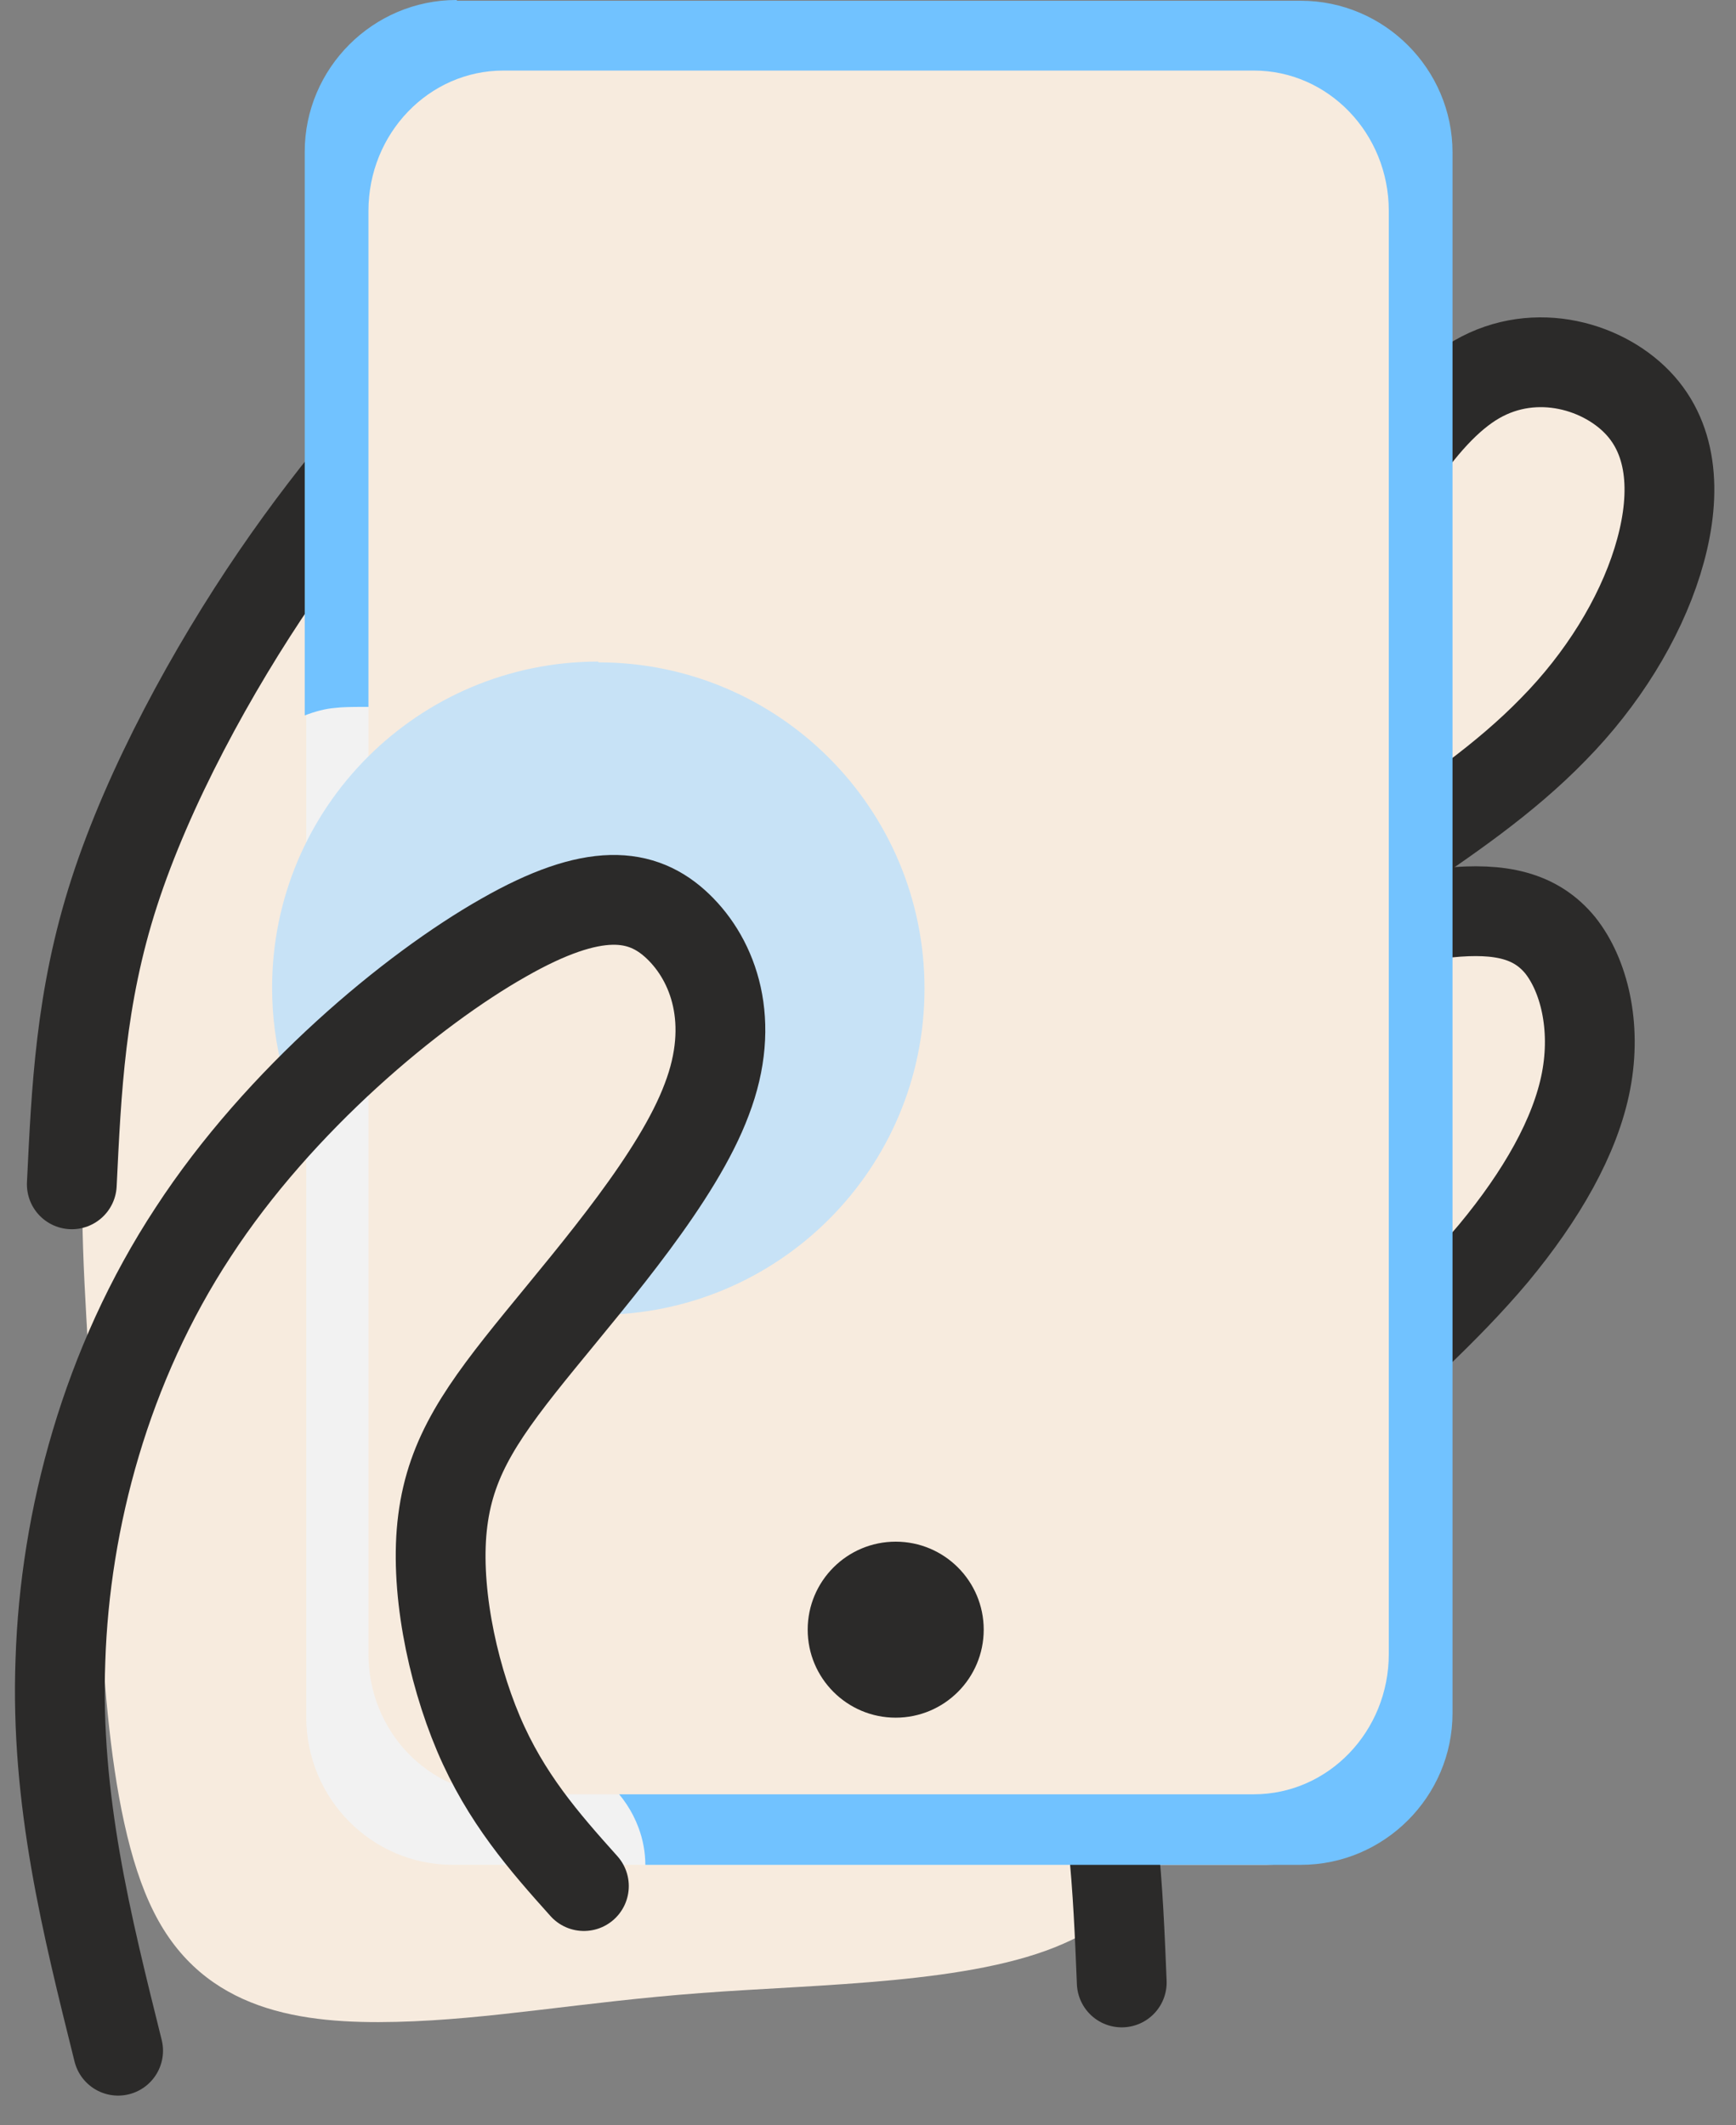
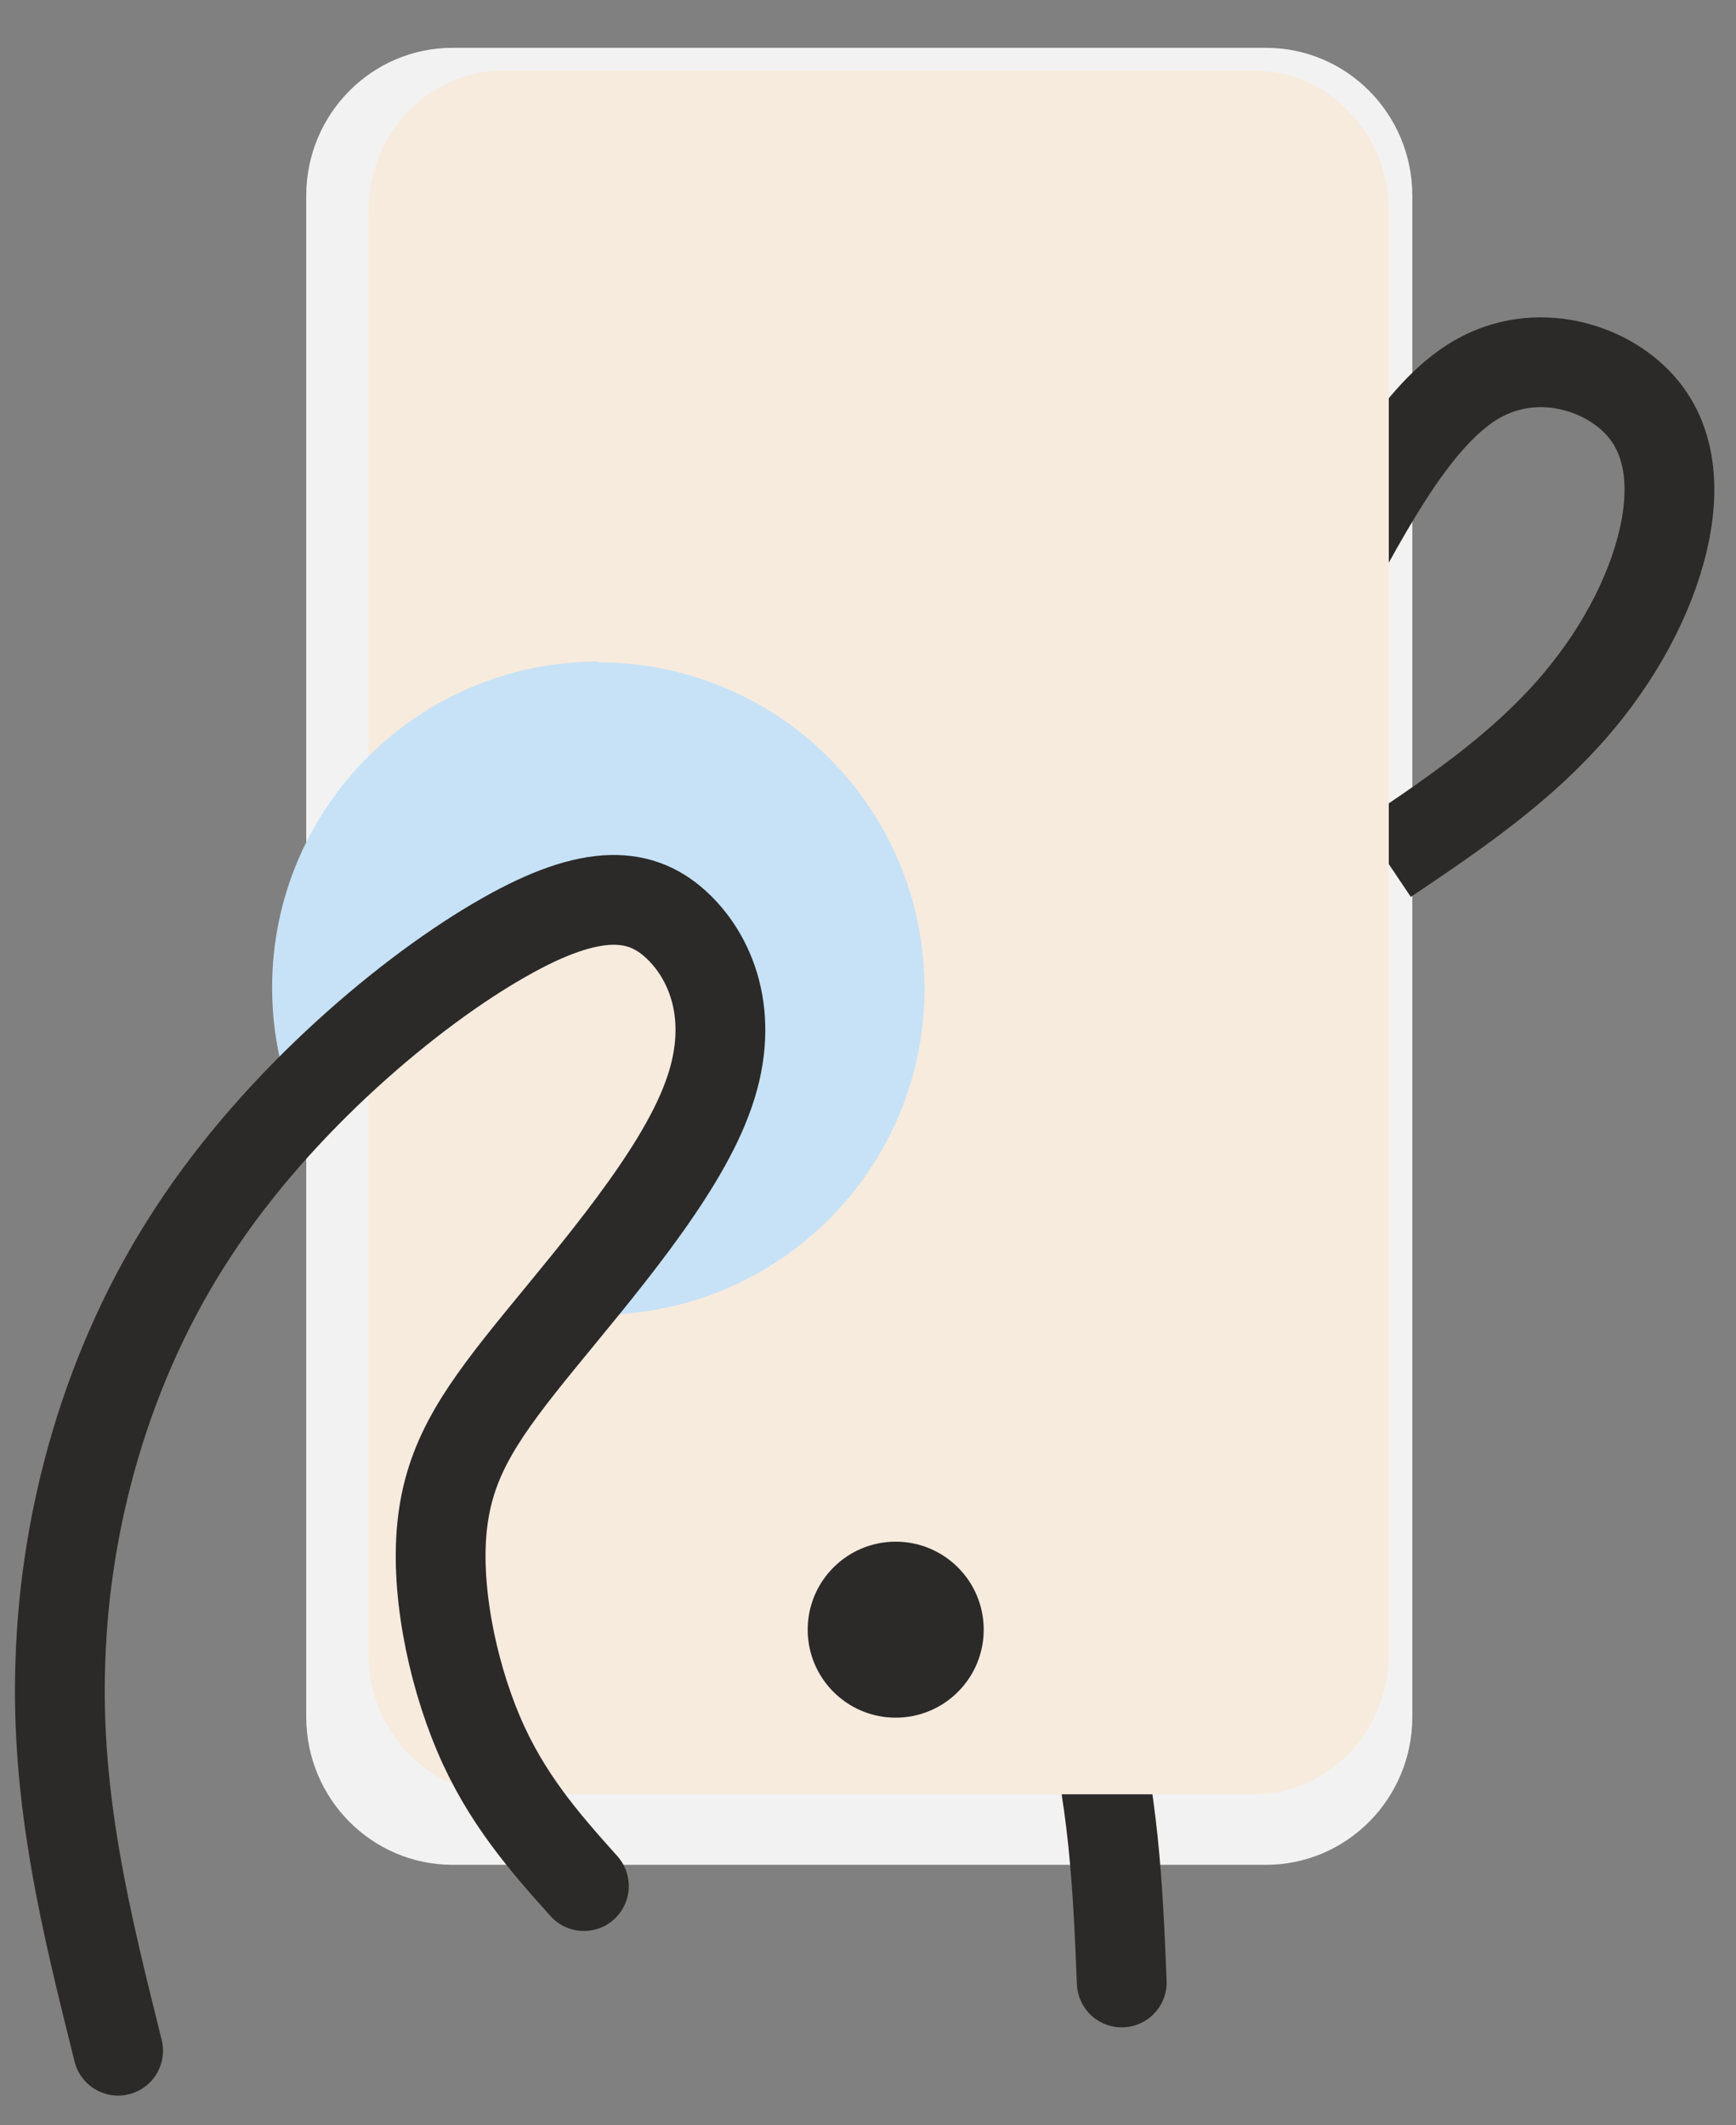
<svg xmlns="http://www.w3.org/2000/svg" width="58" height="71" viewBox="0 0 58 71" fill="none">
  <rect x="0" y="0" width="58" height="71" fill="#808080" stroke="none" />
  <g id="Group 39730">
    <g id="Group 39726">
-       <path id="Vector" fill-rule="evenodd" clip-rule="evenodd" d="M19.331 14.219C16.796 15.207 13.527 16.526 11.423 17.869C9.345 19.212 8.457 20.53 7.342 22.71C6.227 24.864 4.884 27.855 4.022 30.795C3.16 33.761 2.78 36.676 2.755 39.54C2.704 42.404 3.008 45.217 3.186 49.754C3.363 54.291 3.464 60.551 5.137 63.872C6.81 67.218 10.105 67.623 13.248 67.547C16.391 67.471 19.382 66.888 23.412 66.584C27.442 66.28 32.486 66.28 35.527 64.936C38.569 63.618 39.633 60.982 41.458 57.181C43.308 53.379 45.919 48.385 47.972 44.66C50.025 40.959 51.52 38.526 52.255 36.929C53.016 35.332 53.016 34.521 52.864 33.786C52.712 33.026 52.407 32.291 51.444 31.784C50.481 31.277 48.834 30.947 47.871 30.491C46.907 30.01 46.603 29.376 46.958 28.717C47.288 28.058 48.276 27.374 49.543 26.208C50.811 25.042 52.382 23.394 53.497 21.62C54.587 19.846 55.196 17.945 55.348 16.602C55.5 15.233 55.17 14.396 54.587 13.763C54.004 13.104 53.143 12.648 51.748 12.495C50.355 12.343 48.403 12.521 45.944 13.357C43.486 14.194 40.52 15.714 37.023 15.588C33.525 15.461 29.495 13.687 26.605 13.104C23.716 12.546 21.916 13.205 19.407 14.194L19.331 14.219Z" fill="#F7EBDE" />
      <path id="Vector_2" d="M42.294 1.597H15.123C12.422 1.597 10.231 3.809 10.231 6.539V57.358C10.231 60.088 12.422 62.3 15.123 62.3H42.294C44.996 62.3 47.186 60.088 47.186 57.358V6.539C47.186 3.809 44.996 1.597 42.294 1.597Z" fill="#F2F2F2" />
      <path id="Vector_3" d="M44.17 19.77C45.767 16.779 47.364 13.814 49.34 12.673C51.318 11.533 53.649 12.242 54.815 13.56C55.981 14.879 55.981 16.805 55.373 18.756C54.765 20.708 53.523 22.71 51.901 24.358C50.278 26.031 48.301 27.374 46.299 28.718" stroke="#2B2A29" stroke-width="3" stroke-miterlimit="22.926" />
-       <path id="Vector_4" d="M44.17 47.473C46.223 45.623 48.301 43.773 49.898 41.872C51.495 39.946 52.635 37.968 52.99 36.118C53.345 34.268 52.914 32.57 52.128 31.581C51.317 30.593 50.151 30.314 48.377 30.491C46.603 30.669 44.22 31.302 41.838 31.936" stroke="#2B2A29" stroke-width="3" stroke-miterlimit="22.926" />
-       <path id="Vector_5" d="M15.605 11.457C13.476 13.789 11.347 16.146 9.217 19.264C7.088 22.381 4.959 26.285 3.819 29.808C2.678 33.331 2.551 36.448 2.399 39.566" stroke="#2B2A29" stroke-width="3" stroke-miterlimit="22.926" stroke-linecap="round" stroke-linejoin="round" />
      <path id="Vector_6" d="M26.148 38.121C27.973 40.453 29.798 42.81 31.623 45.928C33.448 49.045 35.273 52.949 36.261 56.472C37.225 59.995 37.351 63.112 37.478 66.23" stroke="#2B2A29" stroke-width="3" stroke-miterlimit="22.926" stroke-linecap="round" stroke-linejoin="round" />
-       <path id="Vector_7" fill-rule="evenodd" clip-rule="evenodd" d="M15.275 0.025H43.46C46.248 0.025 48.529 2.306 48.529 5.095V57.231C48.529 60.019 46.248 62.301 43.46 62.301H21.561C21.561 61.895 21.485 61.464 21.333 61.059C20.927 59.969 20.04 59.107 18.925 58.778C18.849 58.752 18.849 58.778 18.773 58.701L18.317 58.397C18.241 58.347 18.089 58.22 17.987 58.169C17.607 57.916 17.81 58.118 17.48 57.764L17.125 57.434L16.948 57.257C16.314 56.547 15.579 56.319 15.554 56.294L15.453 56.116C15.326 55.913 15.351 56.015 15.351 55.711C15.351 55.128 15.351 54.722 15.174 54.164L15.047 53.81C14.996 53.708 14.996 53.607 14.971 53.505C14.946 53.455 14.92 53.404 14.92 53.353V49.475L15.022 49.171C15.047 49.019 15.072 49.019 15.123 48.892C15.275 48.487 15.351 48.056 15.351 47.6C15.351 47.169 15.326 47.473 15.453 47.042C15.605 46.485 15.579 46.028 15.579 45.471C15.579 44.989 15.554 44.609 15.402 44.153L15.199 43.646L15.149 43.392V42.505C15.123 42.252 15.098 41.998 15.047 41.77L14.743 40.528V33.533C14.743 33.051 14.718 32.671 14.566 32.215C14.489 32.012 14.515 32.113 14.515 31.835C14.515 31.581 14.515 31.328 14.489 31.074C15.402 30.948 16.264 30.441 16.847 29.756C18.444 27.83 17.708 24.89 15.402 23.927C14.591 23.572 13.957 23.622 13.095 23.622C12.665 23.622 11.575 23.597 11.22 23.648C10.865 23.673 10.51 23.775 10.181 23.901V5.069C10.181 2.281 12.462 0 15.25 0L15.275 0.025Z" fill="#71C2FF" />
      <path id="Vector_8" d="M41.888 2.357H16.821C14.329 2.357 12.31 4.457 12.31 7.046V55.255C12.31 57.844 14.329 59.944 16.821 59.944H41.888C44.38 59.944 46.4 57.844 46.4 55.255V7.046C46.4 4.457 44.38 2.357 41.888 2.357Z" fill="#F7EBDE" />
      <path id="Vector_9" d="M29.925 57.384C31.549 57.384 32.866 56.068 32.866 54.444C32.866 52.82 31.549 51.504 29.925 51.504C28.302 51.504 26.985 52.82 26.985 54.444C26.985 56.068 28.302 57.384 29.925 57.384Z" fill="#2B2A29" />
      <path id="Vector_10" fill-rule="evenodd" clip-rule="evenodd" d="M19.99 22.128C26.022 22.128 30.888 27.02 30.888 33.027C30.888 39.059 25.997 43.925 19.99 43.925C19.305 43.925 18.646 43.849 17.987 43.748C18.089 43.672 18.215 43.571 18.317 43.469L18.621 43.292C19.001 43.038 19.178 42.81 19.483 42.506L19.888 42.101C20.294 41.746 20.623 41.289 20.826 40.783L20.953 40.529C21.257 39.895 21.384 39.16 21.282 38.451C21.814 38.121 22.296 37.614 22.575 37.057C24.552 35.333 24.197 32.19 21.916 30.923C20.75 30.289 19.331 30.315 18.19 31.024L18.038 31.126C17.785 31.278 17.354 31.582 17.1 31.759L16.72 32.14C16.619 32.266 16.669 32.19 16.492 32.317C16.39 32.368 16.39 32.393 16.289 32.418C16.137 32.469 16.162 32.494 16.01 32.52L15.529 32.647C15.047 32.722 14.566 32.9 14.16 33.153C14.059 33.204 14.059 33.23 13.957 33.255C13.45 33.432 12.969 33.736 12.589 34.117L12.487 34.218C12.259 34.446 11.904 34.801 11.701 35.004C11.271 35.511 10.992 36.144 10.89 36.829L10.764 37.31C10.713 37.462 10.713 37.437 10.662 37.589C10.561 37.842 10.51 38.071 10.485 38.324C9.598 36.752 9.091 34.928 9.091 33.001C9.091 26.969 13.983 22.102 19.99 22.102V22.128Z" fill="#C7E2F6" />
      <path id="Vector_11" d="M3.946 68.51C2.907 64.328 1.842 60.146 2.019 55.457C2.172 50.768 3.54 45.597 6.455 41.162C9.345 36.726 13.78 33.051 16.822 31.328C19.838 29.604 21.46 29.807 22.651 30.948C23.842 32.088 24.603 34.141 23.614 36.726C22.651 39.312 19.939 42.455 18.038 44.786C16.137 47.118 15.073 48.614 14.794 50.793C14.515 52.948 15.073 55.761 15.985 57.916C16.898 60.07 18.19 61.54 19.508 63.01" stroke="#2B2A29" stroke-width="3" stroke-miterlimit="22.926" stroke-linecap="round" stroke-linejoin="round" />
    </g>
  </g>
</svg>